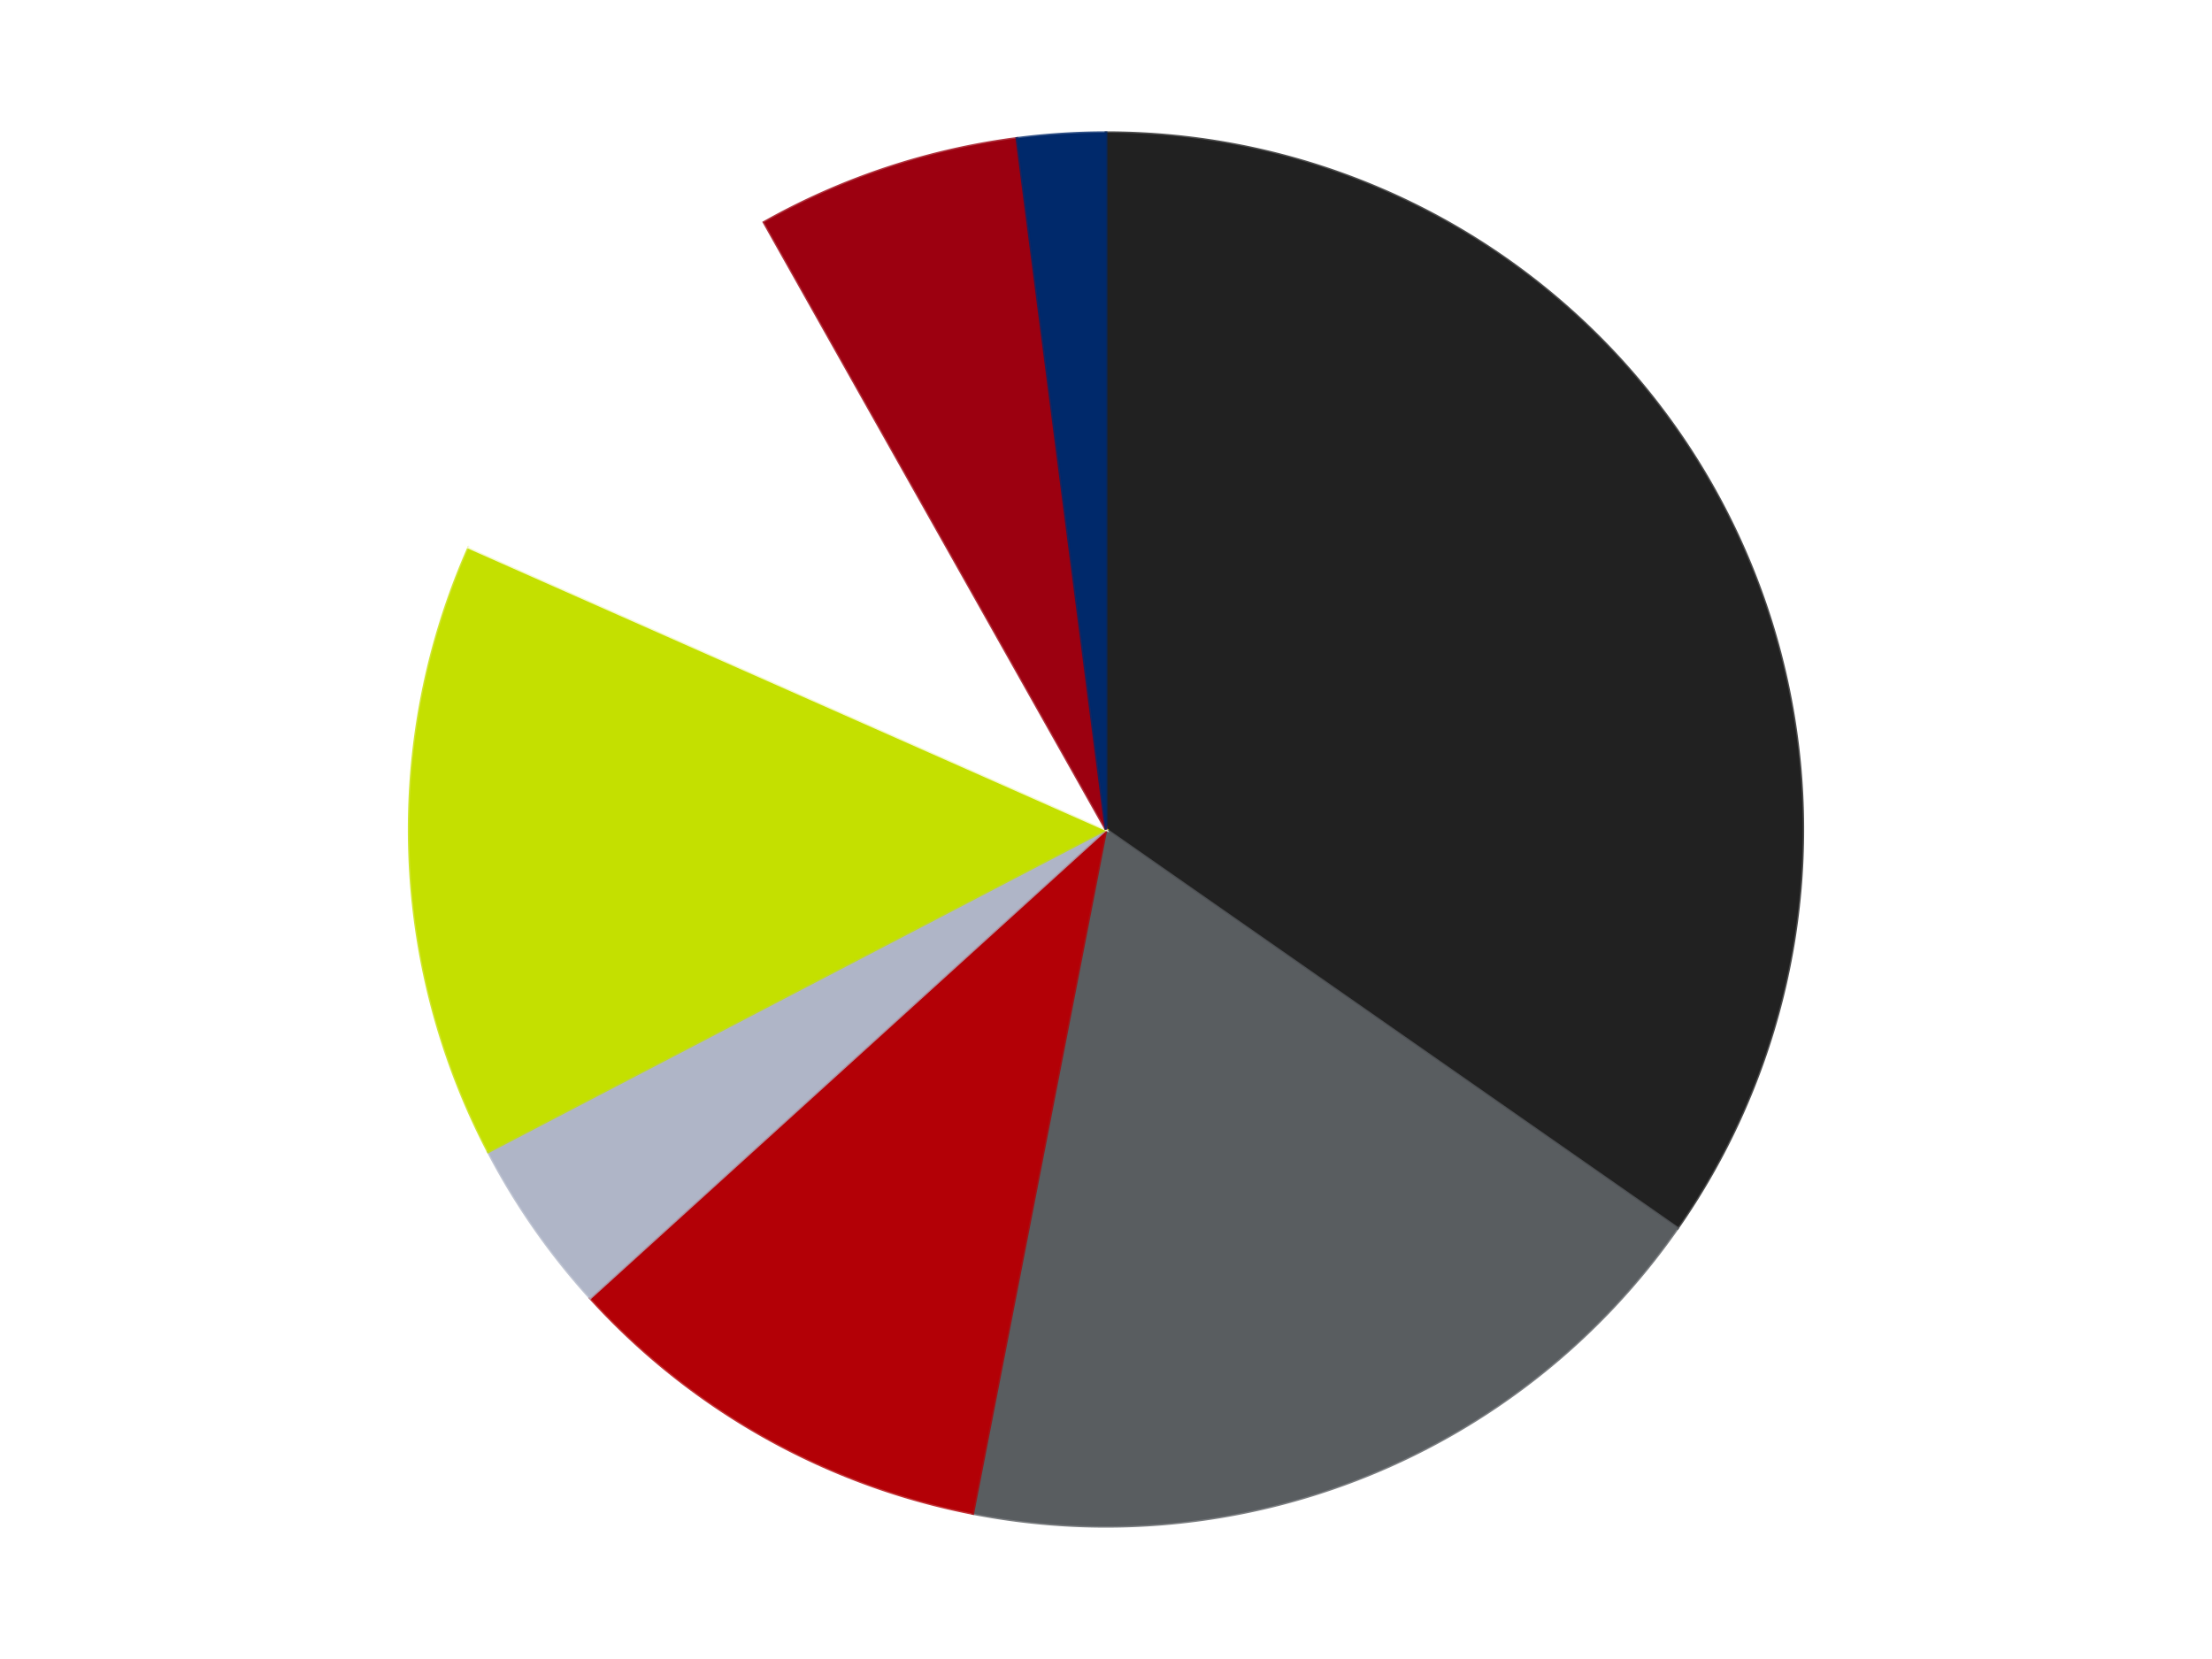
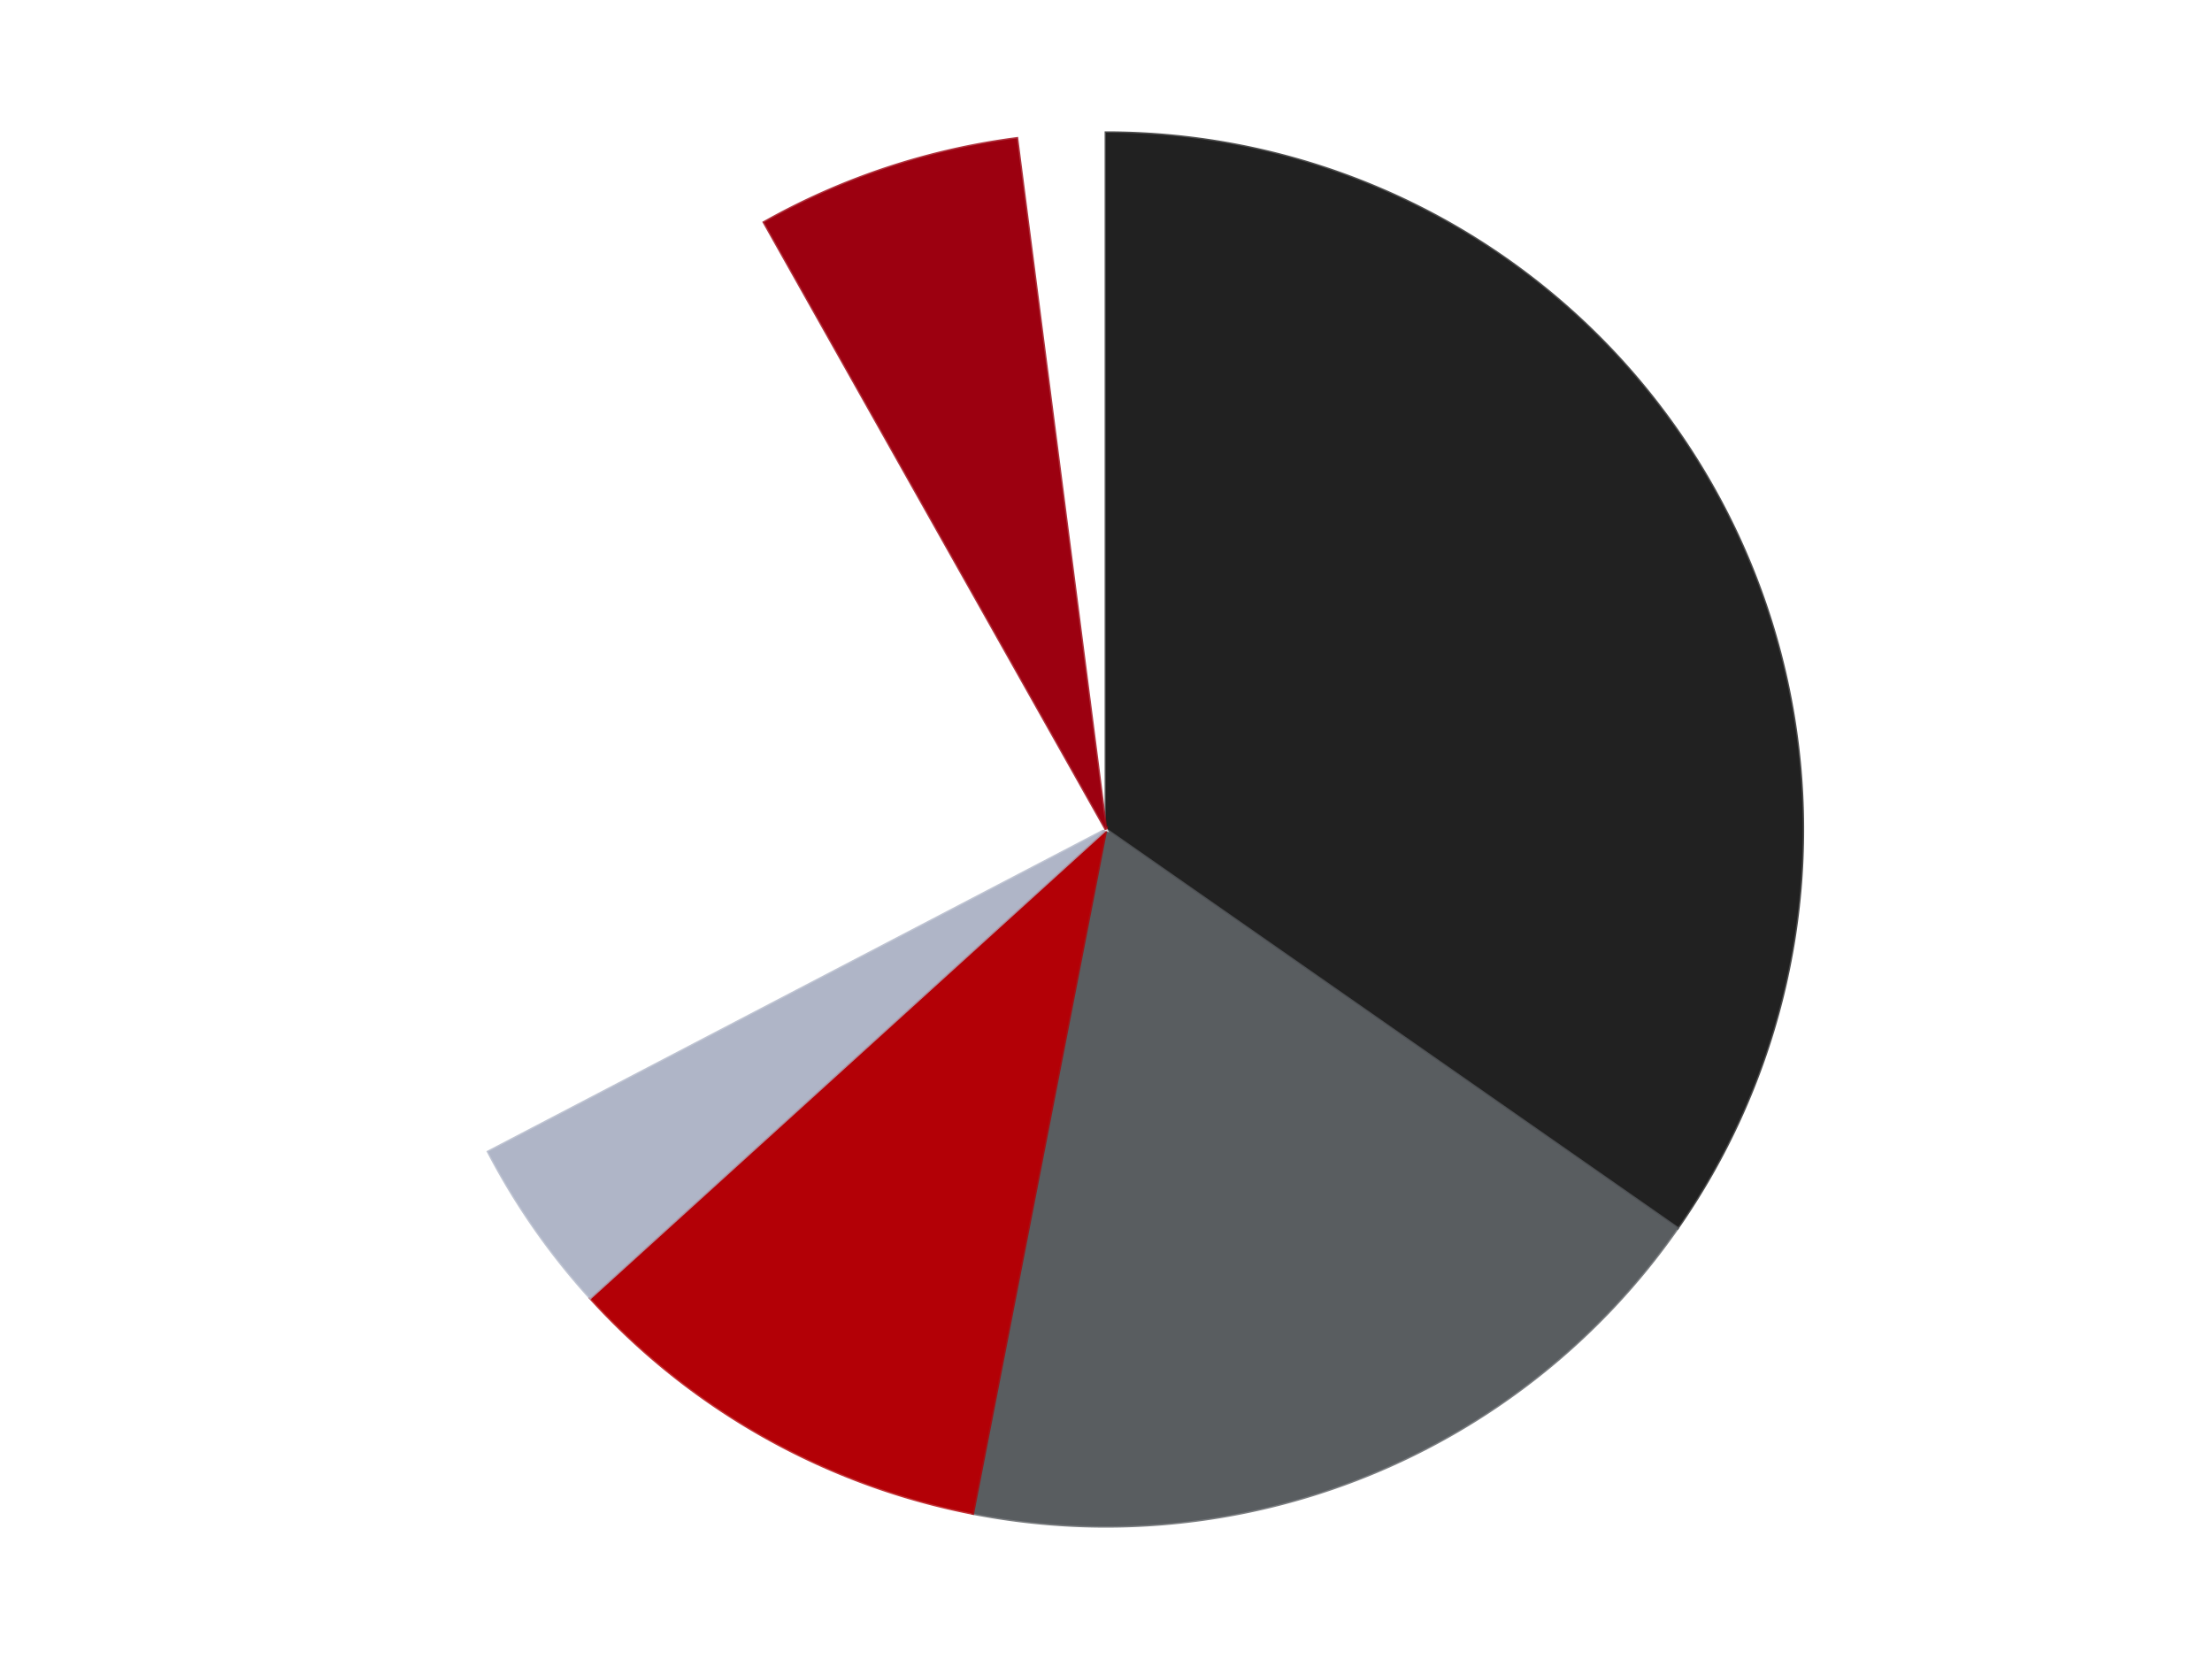
<svg xmlns="http://www.w3.org/2000/svg" xmlns:xlink="http://www.w3.org/1999/xlink" id="chart-809779c1-0682-40a6-b6cc-98311618fcbf" class="pygal-chart" viewBox="0 0 800 600">
  <defs>
    <style type="text/css">#chart-809779c1-0682-40a6-b6cc-98311618fcbf{-webkit-user-select:none;-webkit-font-smoothing:antialiased;font-family:Consolas,"Liberation Mono",Menlo,Courier,monospace}#chart-809779c1-0682-40a6-b6cc-98311618fcbf .title{font-family:Consolas,"Liberation Mono",Menlo,Courier,monospace;font-size:16px}#chart-809779c1-0682-40a6-b6cc-98311618fcbf .legends .legend text{font-family:Consolas,"Liberation Mono",Menlo,Courier,monospace;font-size:14px}#chart-809779c1-0682-40a6-b6cc-98311618fcbf .axis text{font-family:Consolas,"Liberation Mono",Menlo,Courier,monospace;font-size:10px}#chart-809779c1-0682-40a6-b6cc-98311618fcbf .axis text.major{font-family:Consolas,"Liberation Mono",Menlo,Courier,monospace;font-size:10px}#chart-809779c1-0682-40a6-b6cc-98311618fcbf .text-overlay text.value{font-family:Consolas,"Liberation Mono",Menlo,Courier,monospace;font-size:16px}#chart-809779c1-0682-40a6-b6cc-98311618fcbf .text-overlay text.label{font-family:Consolas,"Liberation Mono",Menlo,Courier,monospace;font-size:10px}#chart-809779c1-0682-40a6-b6cc-98311618fcbf .tooltip{font-family:Consolas,"Liberation Mono",Menlo,Courier,monospace;font-size:14px}#chart-809779c1-0682-40a6-b6cc-98311618fcbf text.no_data{font-family:Consolas,"Liberation Mono",Menlo,Courier,monospace;font-size:64px}
#chart-809779c1-0682-40a6-b6cc-98311618fcbf{background-color:transparent}#chart-809779c1-0682-40a6-b6cc-98311618fcbf path,#chart-809779c1-0682-40a6-b6cc-98311618fcbf line,#chart-809779c1-0682-40a6-b6cc-98311618fcbf rect,#chart-809779c1-0682-40a6-b6cc-98311618fcbf circle{-webkit-transition:150ms;-moz-transition:150ms;transition:150ms}#chart-809779c1-0682-40a6-b6cc-98311618fcbf .graph &gt; .background{fill:transparent}#chart-809779c1-0682-40a6-b6cc-98311618fcbf .plot &gt; .background{fill:transparent}#chart-809779c1-0682-40a6-b6cc-98311618fcbf .graph{fill:rgba(0,0,0,.87)}#chart-809779c1-0682-40a6-b6cc-98311618fcbf text.no_data{fill:rgba(0,0,0,1)}#chart-809779c1-0682-40a6-b6cc-98311618fcbf .title{fill:rgba(0,0,0,1)}#chart-809779c1-0682-40a6-b6cc-98311618fcbf .legends .legend text{fill:rgba(0,0,0,.87)}#chart-809779c1-0682-40a6-b6cc-98311618fcbf .legends .legend:hover text{fill:rgba(0,0,0,1)}#chart-809779c1-0682-40a6-b6cc-98311618fcbf .axis .line{stroke:rgba(0,0,0,1)}#chart-809779c1-0682-40a6-b6cc-98311618fcbf .axis .guide.line{stroke:rgba(0,0,0,.54)}#chart-809779c1-0682-40a6-b6cc-98311618fcbf .axis .major.line{stroke:rgba(0,0,0,.87)}#chart-809779c1-0682-40a6-b6cc-98311618fcbf .axis text.major{fill:rgba(0,0,0,1)}#chart-809779c1-0682-40a6-b6cc-98311618fcbf .axis.y .guides:hover .guide.line,#chart-809779c1-0682-40a6-b6cc-98311618fcbf .line-graph .axis.x .guides:hover .guide.line,#chart-809779c1-0682-40a6-b6cc-98311618fcbf .stackedline-graph .axis.x .guides:hover .guide.line,#chart-809779c1-0682-40a6-b6cc-98311618fcbf .xy-graph .axis.x .guides:hover .guide.line{stroke:rgba(0,0,0,1)}#chart-809779c1-0682-40a6-b6cc-98311618fcbf .axis .guides:hover text{fill:rgba(0,0,0,1)}#chart-809779c1-0682-40a6-b6cc-98311618fcbf .reactive{fill-opacity:1.0;stroke-opacity:.8;stroke-width:1}#chart-809779c1-0682-40a6-b6cc-98311618fcbf .ci{stroke:rgba(0,0,0,.87)}#chart-809779c1-0682-40a6-b6cc-98311618fcbf .reactive.active,#chart-809779c1-0682-40a6-b6cc-98311618fcbf .active .reactive{fill-opacity:0.6;stroke-opacity:.9;stroke-width:4}#chart-809779c1-0682-40a6-b6cc-98311618fcbf .ci .reactive.active{stroke-width:1.5}#chart-809779c1-0682-40a6-b6cc-98311618fcbf .series text{fill:rgba(0,0,0,1)}#chart-809779c1-0682-40a6-b6cc-98311618fcbf .tooltip rect{fill:transparent;stroke:rgba(0,0,0,1);-webkit-transition:opacity 150ms;-moz-transition:opacity 150ms;transition:opacity 150ms}#chart-809779c1-0682-40a6-b6cc-98311618fcbf .tooltip .label{fill:rgba(0,0,0,.87)}#chart-809779c1-0682-40a6-b6cc-98311618fcbf .tooltip .label{fill:rgba(0,0,0,.87)}#chart-809779c1-0682-40a6-b6cc-98311618fcbf .tooltip .legend{font-size:.8em;fill:rgba(0,0,0,.54)}#chart-809779c1-0682-40a6-b6cc-98311618fcbf .tooltip .x_label{font-size:.6em;fill:rgba(0,0,0,1)}#chart-809779c1-0682-40a6-b6cc-98311618fcbf .tooltip .xlink{font-size:.5em;text-decoration:underline}#chart-809779c1-0682-40a6-b6cc-98311618fcbf .tooltip .value{font-size:1.5em}#chart-809779c1-0682-40a6-b6cc-98311618fcbf .bound{font-size:.5em}#chart-809779c1-0682-40a6-b6cc-98311618fcbf .max-value{font-size:.75em;fill:rgba(0,0,0,.54)}#chart-809779c1-0682-40a6-b6cc-98311618fcbf .map-element{fill:transparent;stroke:rgba(0,0,0,.54) !important}#chart-809779c1-0682-40a6-b6cc-98311618fcbf .map-element .reactive{fill-opacity:inherit;stroke-opacity:inherit}#chart-809779c1-0682-40a6-b6cc-98311618fcbf .color-0,#chart-809779c1-0682-40a6-b6cc-98311618fcbf .color-0 a:visited{stroke:#F44336;fill:#F44336}#chart-809779c1-0682-40a6-b6cc-98311618fcbf .color-1,#chart-809779c1-0682-40a6-b6cc-98311618fcbf .color-1 a:visited{stroke:#3F51B5;fill:#3F51B5}#chart-809779c1-0682-40a6-b6cc-98311618fcbf .color-2,#chart-809779c1-0682-40a6-b6cc-98311618fcbf .color-2 a:visited{stroke:#009688;fill:#009688}#chart-809779c1-0682-40a6-b6cc-98311618fcbf .color-3,#chart-809779c1-0682-40a6-b6cc-98311618fcbf .color-3 a:visited{stroke:#FFC107;fill:#FFC107}#chart-809779c1-0682-40a6-b6cc-98311618fcbf .color-4,#chart-809779c1-0682-40a6-b6cc-98311618fcbf .color-4 a:visited{stroke:#FF5722;fill:#FF5722}#chart-809779c1-0682-40a6-b6cc-98311618fcbf .color-5,#chart-809779c1-0682-40a6-b6cc-98311618fcbf .color-5 a:visited{stroke:#9C27B0;fill:#9C27B0}#chart-809779c1-0682-40a6-b6cc-98311618fcbf .color-6,#chart-809779c1-0682-40a6-b6cc-98311618fcbf .color-6 a:visited{stroke:#03A9F4;fill:#03A9F4}#chart-809779c1-0682-40a6-b6cc-98311618fcbf .color-7,#chart-809779c1-0682-40a6-b6cc-98311618fcbf .color-7 a:visited{stroke:#8BC34A;fill:#8BC34A}#chart-809779c1-0682-40a6-b6cc-98311618fcbf .text-overlay .color-0 text{fill:black}#chart-809779c1-0682-40a6-b6cc-98311618fcbf .text-overlay .color-1 text{fill:black}#chart-809779c1-0682-40a6-b6cc-98311618fcbf .text-overlay .color-2 text{fill:black}#chart-809779c1-0682-40a6-b6cc-98311618fcbf .text-overlay .color-3 text{fill:black}#chart-809779c1-0682-40a6-b6cc-98311618fcbf .text-overlay .color-4 text{fill:black}#chart-809779c1-0682-40a6-b6cc-98311618fcbf .text-overlay .color-5 text{fill:black}#chart-809779c1-0682-40a6-b6cc-98311618fcbf .text-overlay .color-6 text{fill:black}#chart-809779c1-0682-40a6-b6cc-98311618fcbf .text-overlay .color-7 text{fill:black}
#chart-809779c1-0682-40a6-b6cc-98311618fcbf text.no_data{text-anchor:middle}#chart-809779c1-0682-40a6-b6cc-98311618fcbf .guide.line{fill:none}#chart-809779c1-0682-40a6-b6cc-98311618fcbf .centered{text-anchor:middle}#chart-809779c1-0682-40a6-b6cc-98311618fcbf .title{text-anchor:middle}#chart-809779c1-0682-40a6-b6cc-98311618fcbf .legends .legend text{fill-opacity:1}#chart-809779c1-0682-40a6-b6cc-98311618fcbf .axis.x text{text-anchor:middle}#chart-809779c1-0682-40a6-b6cc-98311618fcbf .axis.x:not(.web) text[transform]{text-anchor:start}#chart-809779c1-0682-40a6-b6cc-98311618fcbf .axis.x:not(.web) text[transform].backwards{text-anchor:end}#chart-809779c1-0682-40a6-b6cc-98311618fcbf .axis.y text{text-anchor:end}#chart-809779c1-0682-40a6-b6cc-98311618fcbf .axis.y text[transform].backwards{text-anchor:start}#chart-809779c1-0682-40a6-b6cc-98311618fcbf .axis.y2 text{text-anchor:start}#chart-809779c1-0682-40a6-b6cc-98311618fcbf .axis.y2 text[transform].backwards{text-anchor:end}#chart-809779c1-0682-40a6-b6cc-98311618fcbf .axis .guide.line{stroke-dasharray:4,4;stroke:black}#chart-809779c1-0682-40a6-b6cc-98311618fcbf .axis .major.guide.line{stroke-dasharray:6,6;stroke:black}#chart-809779c1-0682-40a6-b6cc-98311618fcbf .horizontal .axis.y .guide.line,#chart-809779c1-0682-40a6-b6cc-98311618fcbf .horizontal .axis.y2 .guide.line,#chart-809779c1-0682-40a6-b6cc-98311618fcbf .vertical .axis.x .guide.line{opacity:0}#chart-809779c1-0682-40a6-b6cc-98311618fcbf .horizontal .axis.always_show .guide.line,#chart-809779c1-0682-40a6-b6cc-98311618fcbf .vertical .axis.always_show .guide.line{opacity:1 !important}#chart-809779c1-0682-40a6-b6cc-98311618fcbf .axis.y .guides:hover .guide.line,#chart-809779c1-0682-40a6-b6cc-98311618fcbf .axis.y2 .guides:hover .guide.line,#chart-809779c1-0682-40a6-b6cc-98311618fcbf .axis.x .guides:hover .guide.line{opacity:1}#chart-809779c1-0682-40a6-b6cc-98311618fcbf .axis .guides:hover text{opacity:1}#chart-809779c1-0682-40a6-b6cc-98311618fcbf .nofill{fill:none}#chart-809779c1-0682-40a6-b6cc-98311618fcbf .subtle-fill{fill-opacity:.2}#chart-809779c1-0682-40a6-b6cc-98311618fcbf .dot{stroke-width:1px;fill-opacity:1;stroke-opacity:1}#chart-809779c1-0682-40a6-b6cc-98311618fcbf .dot.active{stroke-width:5px}#chart-809779c1-0682-40a6-b6cc-98311618fcbf .dot.negative{fill:transparent}#chart-809779c1-0682-40a6-b6cc-98311618fcbf text,#chart-809779c1-0682-40a6-b6cc-98311618fcbf tspan{stroke:none !important}#chart-809779c1-0682-40a6-b6cc-98311618fcbf .series text.active{opacity:1}#chart-809779c1-0682-40a6-b6cc-98311618fcbf .tooltip rect{fill-opacity:.95;stroke-width:.5}#chart-809779c1-0682-40a6-b6cc-98311618fcbf .tooltip text{fill-opacity:1}#chart-809779c1-0682-40a6-b6cc-98311618fcbf .showable{visibility:hidden}#chart-809779c1-0682-40a6-b6cc-98311618fcbf .showable.shown{visibility:visible}#chart-809779c1-0682-40a6-b6cc-98311618fcbf .gauge-background{fill:rgba(229,229,229,1);stroke:none}#chart-809779c1-0682-40a6-b6cc-98311618fcbf .bg-lines{stroke:transparent;stroke-width:2px}</style>
    <script type="text/javascript">window.pygal = window.pygal || {};window.pygal.config = window.pygal.config || {};window.pygal.config['809779c1-0682-40a6-b6cc-98311618fcbf'] = {"allow_interruptions": false, "box_mode": "extremes", "classes": ["pygal-chart"], "css": ["file://style.css", "file://graph.css"], "defs": [], "disable_xml_declaration": false, "dots_size": 2.5, "dynamic_print_values": false, "explicit_size": false, "fill": false, "force_uri_protocol": "https", "formatter": null, "half_pie": false, "height": 600, "include_x_axis": false, "inner_radius": 0, "interpolate": null, "interpolation_parameters": {}, "interpolation_precision": 250, "inverse_y_axis": false, "js": ["//kozea.github.io/pygal.js/2.0.x/pygal-tooltips.min.js"], "legend_at_bottom": false, "legend_at_bottom_columns": null, "legend_box_size": 12, "logarithmic": false, "margin": 20, "margin_bottom": null, "margin_left": null, "margin_right": null, "margin_top": null, "max_scale": 16, "min_scale": 4, "missing_value_fill_truncation": "x", "no_data_text": "No data", "no_prefix": false, "order_min": null, "pretty_print": false, "print_labels": false, "print_values": false, "print_values_position": "center", "print_zeroes": true, "range": null, "rounded_bars": null, "secondary_range": null, "show_dots": true, "show_legend": false, "show_minor_x_labels": true, "show_minor_y_labels": true, "show_only_major_dots": false, "show_x_guides": false, "show_x_labels": true, "show_y_guides": true, "show_y_labels": true, "spacing": 10, "stack_from_top": false, "strict": false, "stroke": true, "stroke_style": null, "style": {"background": "transparent", "ci_colors": [], "colors": ["#F44336", "#3F51B5", "#009688", "#FFC107", "#FF5722", "#9C27B0", "#03A9F4", "#8BC34A", "#FF9800", "#E91E63", "#2196F3", "#4CAF50", "#FFEB3B", "#673AB7", "#00BCD4", "#CDDC39", "#9E9E9E", "#607D8B"], "dot_opacity": "1", "font_family": "Consolas, \"Liberation Mono\", Menlo, Courier, monospace", "foreground": "rgba(0, 0, 0, .87)", "foreground_strong": "rgba(0, 0, 0, 1)", "foreground_subtle": "rgba(0, 0, 0, .54)", "guide_stroke_color": "black", "guide_stroke_dasharray": "4,4", "label_font_family": "Consolas, \"Liberation Mono\", Menlo, Courier, monospace", "label_font_size": 10, "legend_font_family": "Consolas, \"Liberation Mono\", Menlo, Courier, monospace", "legend_font_size": 14, "major_guide_stroke_color": "black", "major_guide_stroke_dasharray": "6,6", "major_label_font_family": "Consolas, \"Liberation Mono\", Menlo, Courier, monospace", "major_label_font_size": 10, "no_data_font_family": "Consolas, \"Liberation Mono\", Menlo, Courier, monospace", "no_data_font_size": 64, "opacity": "1.0", "opacity_hover": "0.6", "plot_background": "transparent", "stroke_opacity": ".8", "stroke_opacity_hover": ".9", "stroke_width": "1", "stroke_width_hover": "4", "title_font_family": "Consolas, \"Liberation Mono\", Menlo, Courier, monospace", "title_font_size": 16, "tooltip_font_family": "Consolas, \"Liberation Mono\", Menlo, Courier, monospace", "tooltip_font_size": 14, "transition": "150ms", "value_background": "rgba(229, 229, 229, 1)", "value_colors": [], "value_font_family": "Consolas, \"Liberation Mono\", Menlo, Courier, monospace", "value_font_size": 16, "value_label_font_family": "Consolas, \"Liberation Mono\", Menlo, Courier, monospace", "value_label_font_size": 10}, "title": null, "tooltip_border_radius": 0, "tooltip_fancy_mode": true, "truncate_label": null, "truncate_legend": null, "width": 800, "x_label_rotation": 0, "x_labels": null, "x_labels_major": null, "x_labels_major_count": null, "x_labels_major_every": null, "x_title": null, "xrange": null, "y_label_rotation": 0, "y_labels": null, "y_labels_major": null, "y_labels_major_count": null, "y_labels_major_every": null, "y_title": null, "zero": 0, "legends": ["Black", "Dark Bluish Gray", "Red", "Light Bluish Gray", "Lime", "White", "Trans-Red", "Trans-Dark Blue"]}</script>
    <script type="text/javascript" xlink:href="https://kozea.github.io/pygal.js/2.0.x/pygal-tooltips.min.js" />
  </defs>
  <title>Pygal</title>
  <g class="graph pie-graph vertical">
-     <rect x="0" y="0" width="800" height="600" class="background" />
    <g transform="translate(20, 20)" class="plot">
-       <rect x="0" y="0" width="760" height="560" class="background" />
      <g class="series serie-0 color-0">
        <g class="slices">
          <g class="slice" style="fill: #212121; stroke: #212121">
            <path d="M380 28 A252 252 0 0 1 586.683 424.173 L380 280 A0 0 0 0 0 380 280 z" class="slice reactive tooltip-trigger" />
            <desc class="value">17</desc>
            <desc class="x centered">491.711512602998</desc>
            <desc class="y centered">221.72017542965474</desc>
          </g>
        </g>
      </g>
      <g class="series serie-1 color-1">
        <g class="slices">
          <g class="slice" style="fill: #595D60; stroke: #595D60">
            <path d="M586.683 424.173 A252 252 0 0 1 331.828 527.353 L380 280 A0 0 0 0 0 380 280 z" class="slice reactive tooltip-trigger" />
            <desc class="value">9</desc>
            <desc class="x centered">427.2836426148012</desc>
            <desc class="y centered">396.79151142559874</desc>
          </g>
        </g>
      </g>
      <g class="series serie-2 color-2">
        <g class="slices">
          <g class="slice" style="fill: #B30006; stroke: #B30006">
            <path d="M331.828 527.353 A252 252 0 0 1 193.45 449.42 L380 280 A0 0 0 0 0 380 280 z" class="slice reactive tooltip-trigger" />
            <desc class="value">5</desc>
            <desc class="x centered">318.1695884475038</desc>
            <desc class="y centered">389.7861567195471</desc>
          </g>
        </g>
      </g>
      <g class="series serie-3 color-3">
        <g class="slices">
          <g class="slice" style="fill: #AFB5C7; stroke: #AFB5C7">
            <path d="M193.45 449.42 A252 252 0 0 1 156.577 396.56 L380 280 A0 0 0 0 0 380 280 z" class="slice reactive tooltip-trigger" />
            <desc class="value">2</desc>
            <desc class="x centered">276.65829592078353</desc>
            <desc class="y centered">352.08669917539333</desc>
          </g>
        </g>
      </g>
      <g class="series serie-4 color-4">
        <g class="slices">
          <g class="slice" style="fill: #C4E000; stroke: #C4E000">
-             <path d="M156.577 396.56 A252 252 0 0 1 149.568 177.995 L380 280 A0 0 0 0 0 380 280 z" class="slice reactive tooltip-trigger" />
            <desc class="value">7</desc>
            <desc class="x centered">254.0647367587133</desc>
            <desc class="y centered">284.03849877402854</desc>
          </g>
        </g>
      </g>
      <g class="series serie-5 color-5">
        <g class="slices">
          <g class="slice" style="fill: #FFFFFF; stroke: #FFFFFF">
            <path d="M149.568 177.995 A252 252 0 0 1 256.339 60.428 L380 280 A0 0 0 0 0 380 280 z" class="slice reactive tooltip-trigger" />
            <desc class="value">5</desc>
            <desc class="x centered">286.7249723685102</desc>
            <desc class="y centered">195.29008782707413</desc>
          </g>
        </g>
      </g>
      <g class="series serie-6 color-6">
        <g class="slices">
          <g class="slice" style="fill: #9C0010; stroke: #9C0010">
            <path d="M256.339 60.428 A252 252 0 0 1 347.775 30.069 L380 280 A0 0 0 0 0 380 280 z" class="slice reactive tooltip-trigger" />
            <desc class="value">3</desc>
            <desc class="x centered">340.29636452902383</desc>
            <desc class="y centered">160.41897587665574</desc>
          </g>
        </g>
      </g>
      <g class="series serie-7 color-7">
        <g class="slices">
          <g class="slice" style="fill: #00296B; stroke: #00296B">
-             <path d="M347.775 30.069 A252 252 0 0 1 380 28 L380 280 A0 0 0 0 0 380 280 z" class="slice reactive tooltip-trigger" />
            <desc class="value">1</desc>
            <desc class="x centered">371.9271522824302</desc>
            <desc class="y centered">154.25888051345763</desc>
          </g>
        </g>
      </g>
    </g>
    <g class="titles" />
    <g transform="translate(20, 20)" class="plot overlay">
      <g class="series serie-0 color-0" />
      <g class="series serie-1 color-1" />
      <g class="series serie-2 color-2" />
      <g class="series serie-3 color-3" />
      <g class="series serie-4 color-4" />
      <g class="series serie-5 color-5" />
      <g class="series serie-6 color-6" />
      <g class="series serie-7 color-7" />
    </g>
    <g transform="translate(20, 20)" class="plot text-overlay">
      <g class="series serie-0 color-0" />
      <g class="series serie-1 color-1" />
      <g class="series serie-2 color-2" />
      <g class="series serie-3 color-3" />
      <g class="series serie-4 color-4" />
      <g class="series serie-5 color-5" />
      <g class="series serie-6 color-6" />
      <g class="series serie-7 color-7" />
    </g>
    <g transform="translate(20, 20)" class="plot tooltip-overlay">
      <g transform="translate(0 0)" style="opacity: 0" class="tooltip">
-         <rect rx="0" ry="0" width="0" height="0" class="tooltip-box" />
        <g class="text" />
      </g>
    </g>
  </g>
</svg>